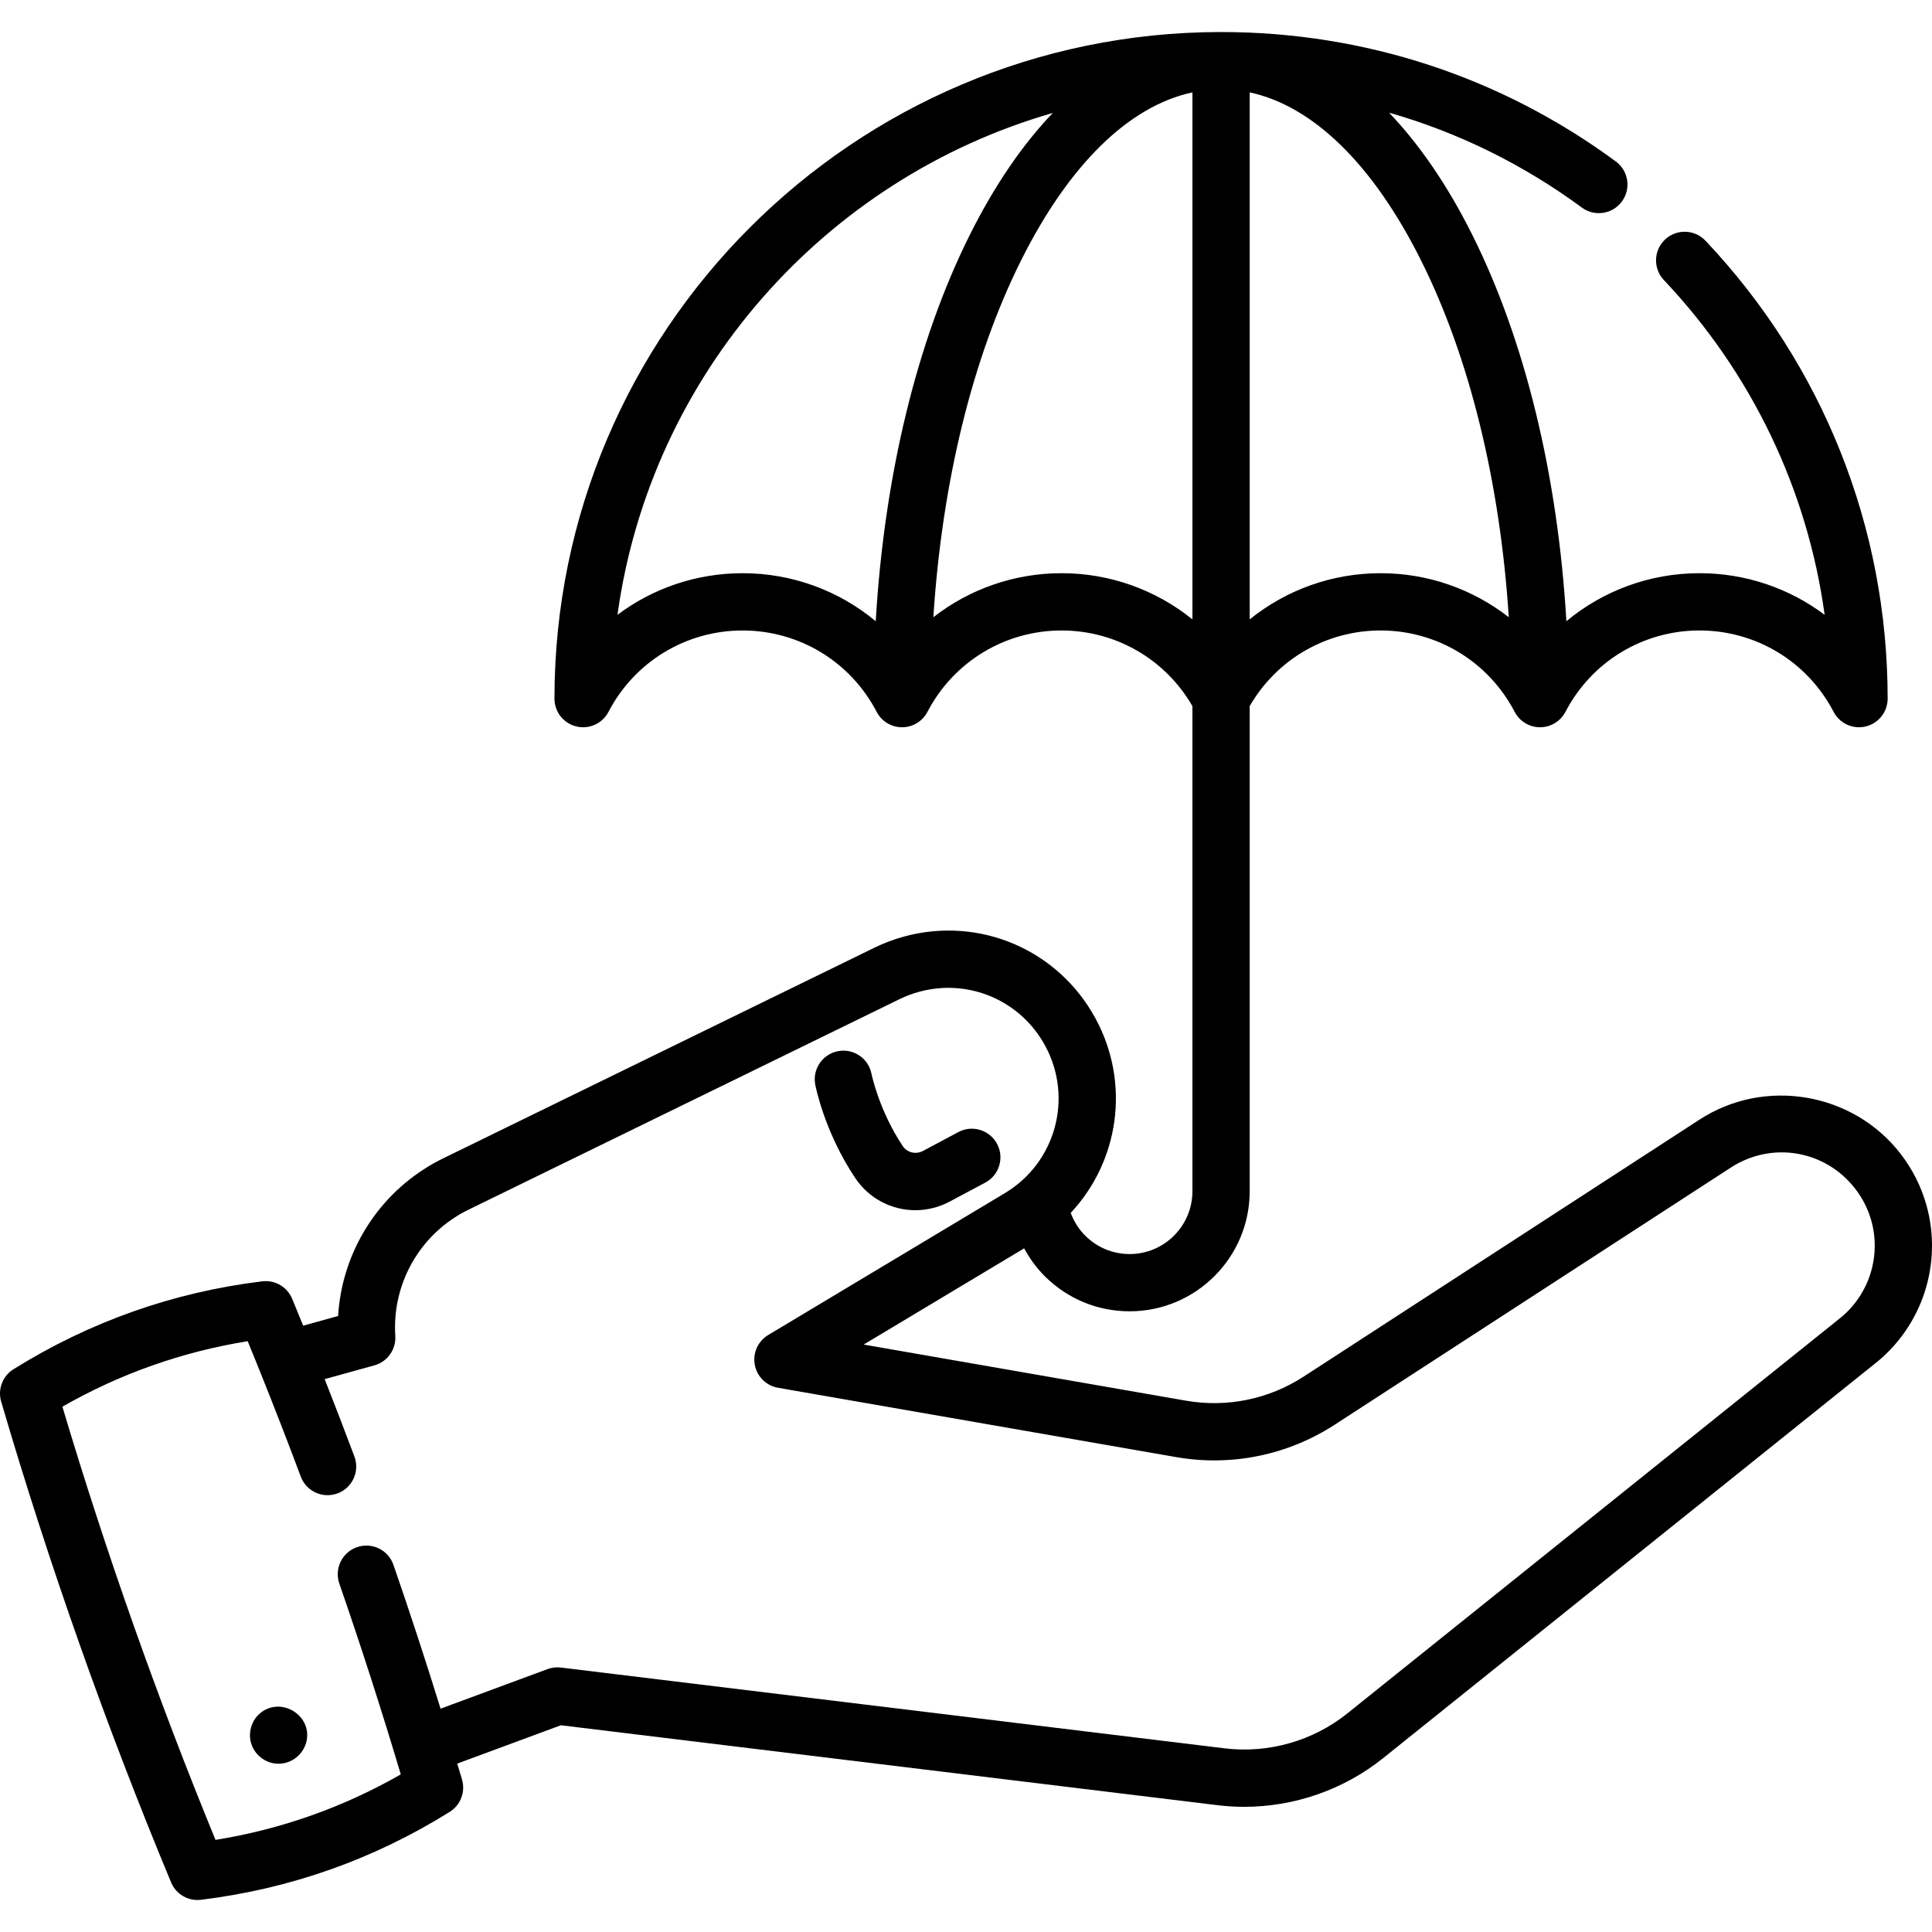
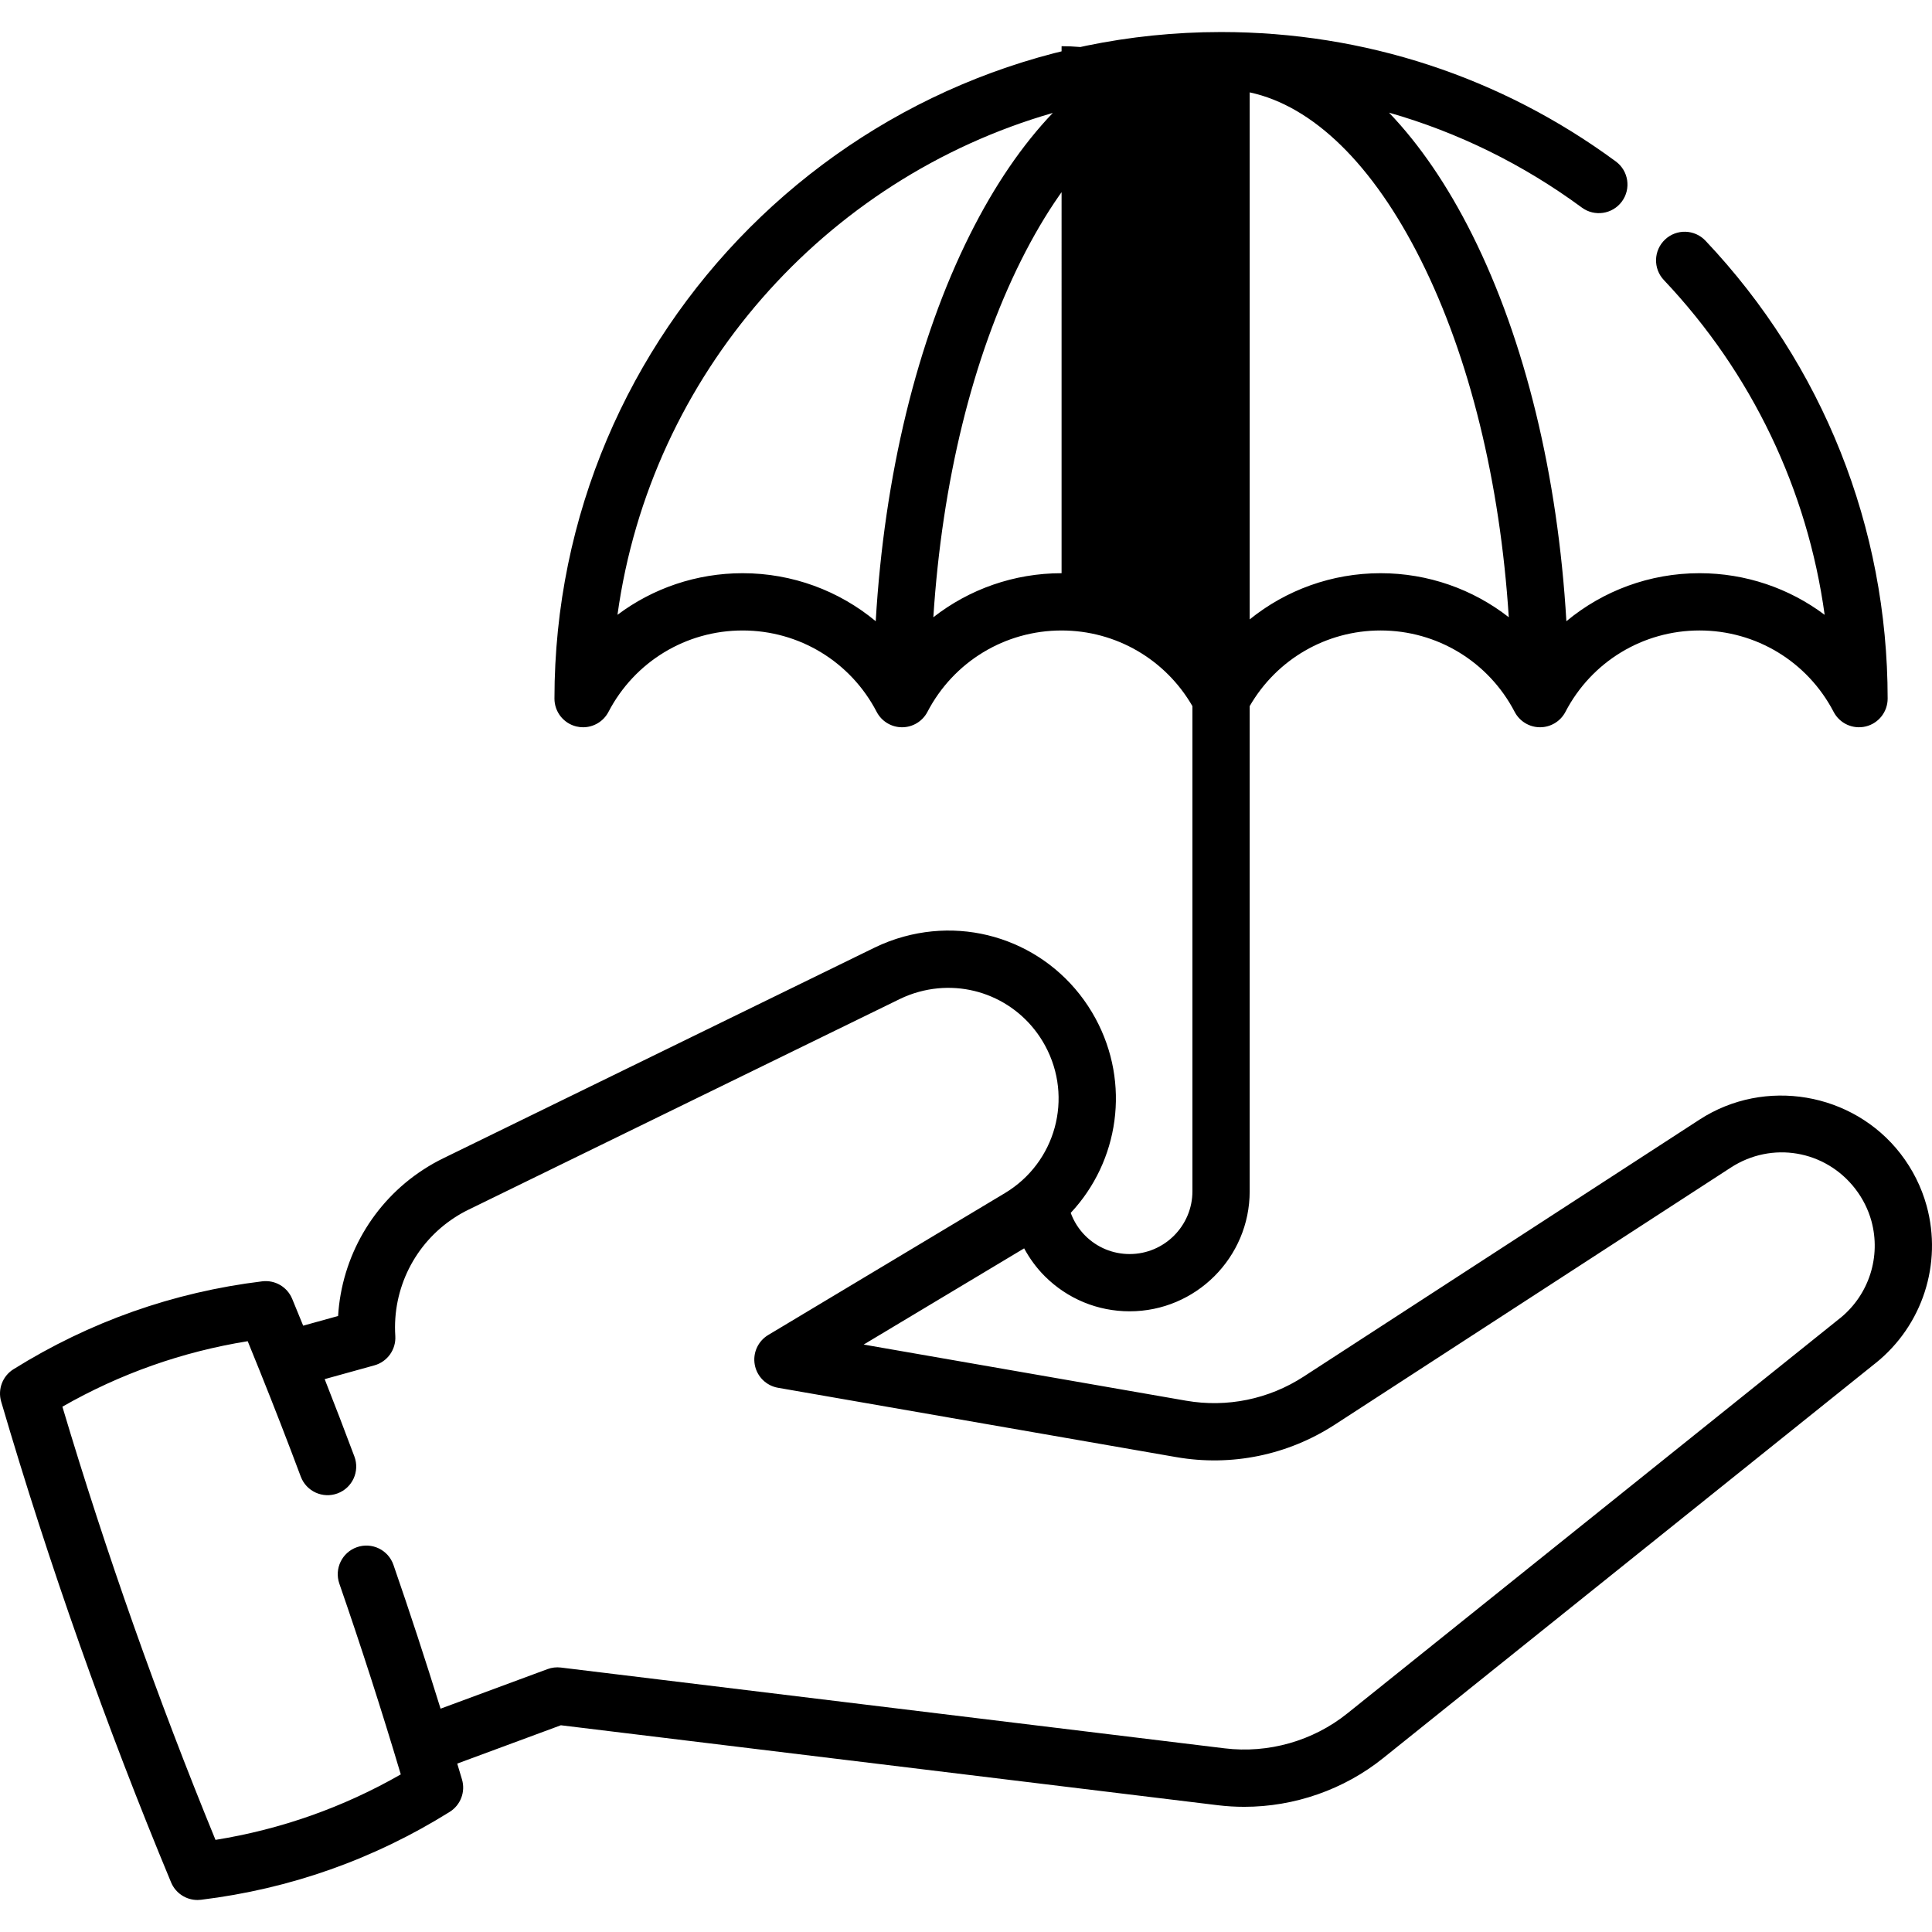
<svg xmlns="http://www.w3.org/2000/svg" version="1.1" width="512" height="512" x="0" y="0" viewBox="0 0 506.015 506.015" style="enable-background:new 0 0 512 512" xml:space="preserve">
  <g>
-     <path d="m504.61 315.821c-1.371-4.962-3.678-9.562-6.861-13.678-12.458-16.072-35.563-19.987-52.602-8.917l-103.718 67.329c-9.137 5.927-20.07 8.167-30.792 6.304l-84.433-14.702 42.032-25.198c1.44 2.661 3.241 5.132 5.397 7.288 5.946 5.934 13.844 9.201 22.236 9.201 17.336 0 31.44-14.104 31.44-31.44v-127.066c7.074-12.257 20.043-19.814 34.279-19.814 14.809 0 28.266 8.168 35.12 21.316 1.292 2.479 3.855 4.033 6.65 4.033h.002c2.796-.001 5.359-1.557 6.65-4.037 6.844-13.146 20.3-21.313 35.117-21.313 14.809 0 28.266 8.168 35.12 21.316 1.596 3.063 5.07 4.64 8.436 3.818 3.355-.822 5.715-3.83 5.715-7.285 0-44.801-16.944-87.394-47.711-119.933-2.847-3.011-7.595-3.142-10.602-.297-3.01 2.846-3.144 7.593-.297 10.603 23.043 24.371 37.604 54.915 42.111 87.681-9.273-6.966-20.697-10.904-32.772-10.904-13.012 0-25.252 4.579-34.871 12.578-2.245-38.133-10.803-73.511-24.664-101.234-6.453-12.905-13.794-23.621-21.791-31.968 18.038 5.153 35.082 13.508 50.51 24.864 3.335 2.455 8.031 1.741 10.486-1.594 2.455-3.336 1.742-8.031-1.594-10.486-30.096-22.155-65.809-33.875-103.284-33.897-.036 0-.072-.002-.108-.002-.046 0-.092.003-.138.003-96.207.075-174.453 78.365-174.453 174.588 0 3.455 2.36 6.462 5.715 7.285.595.146 1.194.216 1.786.216 2.745 0 5.335-1.514 6.649-4.034 6.854-13.148 20.314-21.316 35.129-21.316 14.812 0 28.264 8.167 35.107 21.313 1.292 2.48 3.855 4.036 6.651 4.037h.002c2.795 0 5.358-1.555 6.651-4.033 6.854-13.148 20.314-21.316 35.129-21.316 14.231 0 27.196 7.557 34.271 19.815v127.065c0 9.065-7.375 16.44-16.44 16.44-4.393 0-8.527-1.711-11.637-4.814-1.693-1.693-2.981-3.746-3.798-5.969 12.624-13.475 15.733-33.891 6.486-50.935-9.786-18.032-30.429-26.842-50.18-21.429-2.63.715-5.225 1.693-7.714 2.908l-112.865 55.128c-1.821.881-3.611 1.896-5.296 3-13.171 8.55-21.375 22.857-22.314 38.336l-9.145 2.533c-.96-2.35-1.916-4.701-2.89-7.046-1.291-3.107-4.489-4.974-7.833-4.567-23.291 2.838-45.21 10.584-65.152 23.021-2.855 1.781-4.175 5.245-3.228 8.475 12.499 42.618 27.471 84.984 44.502 125.92 1.174 2.822 3.924 4.62 6.921 4.62.301 0 .606-.019.911-.056 23.317-2.843 45.235-10.589 65.145-23.024 2.852-1.781 4.169-5.243 3.225-8.469-.408-1.392-.838-2.785-1.251-4.177l27.141-10.04 172.042 20.94c2.312.282 4.628.421 6.941.421 13.127 0 26.082-4.485 36.372-12.746l128.747-103.276c.086-.063.17-.127.253-.194 12.27-9.846 17.513-26.007 13.357-41.189zm-109.441-154.158c-9.415-7.354-21.148-11.535-33.579-11.535-12.744 0-24.749 4.398-34.279 12.097v-138.031c16.596 3.558 32.304 18.859 44.867 43.986 12.745 25.489 20.705 58.107 22.991 93.483zm-200.668-11.535c-12.078 0-23.502 3.936-32.776 10.901 8.691-62.921 54.205-114.241 114.017-131.449-7.968 8.336-15.283 19.027-21.715 31.892-13.862 27.723-22.42 63.101-24.665 101.234-9.616-7.999-21.853-12.578-34.861-12.578zm83.539 0c-12.434 0-24.171 4.182-33.587 11.536 2.286-35.376 10.246-67.995 22.991-93.484 12.563-25.127 28.271-40.427 44.867-43.986v138.03c-9.529-7.698-21.531-12.096-34.271-12.096zm204.038 195.008c-.074.056-.148.113-.222.171l-128.991 103.472c-8.972 7.202-20.675 10.529-32.108 9.133l-173.85-21.16c-1.188-.146-2.388-.004-3.508.411l-28.007 10.36c-3.925-12.648-8.044-25.261-12.344-37.672-1.356-3.914-5.627-5.988-9.542-4.631-3.914 1.356-5.987 5.628-4.631 9.542 5.693 16.432 11.099 33.216 16.096 49.975-15.083 8.632-31.36 14.385-48.529 17.151-15.174-36.98-28.645-75.097-40.098-113.459 15.104-8.635 31.384-14.388 48.534-17.152 1.042 2.541 2.07 5.085 3.093 7.628.015.039.031.078.047.117 3.732 9.28 7.336 18.557 10.757 27.711 1.45 3.881 5.772 5.85 9.651 4.4 3.88-1.45 5.85-5.771 4.4-9.651-2.507-6.708-5.11-13.48-7.788-20.271l13.015-3.606c3.424-.948 5.712-4.169 5.482-7.715-.806-12.375 5.133-24.243 15.525-30.989 1.172-.769 2.396-1.462 3.662-2.075l112.888-55.139c1.641-.801 3.347-1.445 5.083-1.917 13.01-3.566 26.6 2.238 33.046 14.113 7.414 13.665 2.774 30.629-10.564 38.621l-61.97 37.15c-2.687 1.611-4.09 4.723-3.517 7.804s3 5.48 6.087 6.018l104.293 18.16c14.461 2.511 29.205-.505 41.527-8.499l103.724-67.332c10.726-6.97 24.73-4.595 32.57 5.521 1.979 2.559 3.414 5.415 4.259 8.472 2.547 9.309-.619 19.224-8.07 25.338z" fill="#000" data-original="#000" />
-     <path d="m224.003 308.554c3.638 5.432 9.598 8.414 15.74 8.414 3.047 0 6.14-.734 9.015-2.268l9.297-4.958c3.654-1.949 5.037-6.492 3.089-10.147-1.949-3.654-6.492-5.039-10.147-3.088l-9.297 4.958c-1.814.968-4.113.416-5.233-1.257-6.201-9.261-8.162-18.709-8.213-18.959-.789-4.058-4.716-6.712-8.775-5.934-4.068.781-6.733 4.711-5.953 8.779.096.504 2.461 12.491 10.477 24.46z" fill="#000" data-original="#000" />
-     <path d="m68.6 448.347c-2.756 1.948-3.853 5.656-2.637 8.797 1.109 2.864 3.921 4.801 6.996 4.801 3.481 0 6.532-2.473 7.309-5.851 1.52-6.609-6.202-11.611-11.668-7.747z" fill="#000" data-original="#000" />
+     <path d="m504.61 315.821c-1.371-4.962-3.678-9.562-6.861-13.678-12.458-16.072-35.563-19.987-52.602-8.917l-103.718 67.329c-9.137 5.927-20.07 8.167-30.792 6.304l-84.433-14.702 42.032-25.198c1.44 2.661 3.241 5.132 5.397 7.288 5.946 5.934 13.844 9.201 22.236 9.201 17.336 0 31.44-14.104 31.44-31.44v-127.066c7.074-12.257 20.043-19.814 34.279-19.814 14.809 0 28.266 8.168 35.12 21.316 1.292 2.479 3.855 4.033 6.65 4.033h.002c2.796-.001 5.359-1.557 6.65-4.037 6.844-13.146 20.3-21.313 35.117-21.313 14.809 0 28.266 8.168 35.12 21.316 1.596 3.063 5.07 4.64 8.436 3.818 3.355-.822 5.715-3.83 5.715-7.285 0-44.801-16.944-87.394-47.711-119.933-2.847-3.011-7.595-3.142-10.602-.297-3.01 2.846-3.144 7.593-.297 10.603 23.043 24.371 37.604 54.915 42.111 87.681-9.273-6.966-20.697-10.904-32.772-10.904-13.012 0-25.252 4.579-34.871 12.578-2.245-38.133-10.803-73.511-24.664-101.234-6.453-12.905-13.794-23.621-21.791-31.968 18.038 5.153 35.082 13.508 50.51 24.864 3.335 2.455 8.031 1.741 10.486-1.594 2.455-3.336 1.742-8.031-1.594-10.486-30.096-22.155-65.809-33.875-103.284-33.897-.036 0-.072-.002-.108-.002-.046 0-.092.003-.138.003-96.207.075-174.453 78.365-174.453 174.588 0 3.455 2.36 6.462 5.715 7.285.595.146 1.194.216 1.786.216 2.745 0 5.335-1.514 6.649-4.034 6.854-13.148 20.314-21.316 35.129-21.316 14.812 0 28.264 8.167 35.107 21.313 1.292 2.48 3.855 4.036 6.651 4.037h.002c2.795 0 5.358-1.555 6.651-4.033 6.854-13.148 20.314-21.316 35.129-21.316 14.231 0 27.196 7.557 34.271 19.815v127.065c0 9.065-7.375 16.44-16.44 16.44-4.393 0-8.527-1.711-11.637-4.814-1.693-1.693-2.981-3.746-3.798-5.969 12.624-13.475 15.733-33.891 6.486-50.935-9.786-18.032-30.429-26.842-50.18-21.429-2.63.715-5.225 1.693-7.714 2.908l-112.865 55.128c-1.821.881-3.611 1.896-5.296 3-13.171 8.55-21.375 22.857-22.314 38.336l-9.145 2.533c-.96-2.35-1.916-4.701-2.89-7.046-1.291-3.107-4.489-4.974-7.833-4.567-23.291 2.838-45.21 10.584-65.152 23.021-2.855 1.781-4.175 5.245-3.228 8.475 12.499 42.618 27.471 84.984 44.502 125.92 1.174 2.822 3.924 4.62 6.921 4.62.301 0 .606-.019.911-.056 23.317-2.843 45.235-10.589 65.145-23.024 2.852-1.781 4.169-5.243 3.225-8.469-.408-1.392-.838-2.785-1.251-4.177l27.141-10.04 172.042 20.94c2.312.282 4.628.421 6.941.421 13.127 0 26.082-4.485 36.372-12.746l128.747-103.276c.086-.063.17-.127.253-.194 12.27-9.846 17.513-26.007 13.357-41.189zm-109.441-154.158c-9.415-7.354-21.148-11.535-33.579-11.535-12.744 0-24.749 4.398-34.279 12.097v-138.031c16.596 3.558 32.304 18.859 44.867 43.986 12.745 25.489 20.705 58.107 22.991 93.483zm-200.668-11.535c-12.078 0-23.502 3.936-32.776 10.901 8.691-62.921 54.205-114.241 114.017-131.449-7.968 8.336-15.283 19.027-21.715 31.892-13.862 27.723-22.42 63.101-24.665 101.234-9.616-7.999-21.853-12.578-34.861-12.578zm83.539 0c-12.434 0-24.171 4.182-33.587 11.536 2.286-35.376 10.246-67.995 22.991-93.484 12.563-25.127 28.271-40.427 44.867-43.986c-9.529-7.698-21.531-12.096-34.271-12.096zm204.038 195.008c-.074.056-.148.113-.222.171l-128.991 103.472c-8.972 7.202-20.675 10.529-32.108 9.133l-173.85-21.16c-1.188-.146-2.388-.004-3.508.411l-28.007 10.36c-3.925-12.648-8.044-25.261-12.344-37.672-1.356-3.914-5.627-5.988-9.542-4.631-3.914 1.356-5.987 5.628-4.631 9.542 5.693 16.432 11.099 33.216 16.096 49.975-15.083 8.632-31.36 14.385-48.529 17.151-15.174-36.98-28.645-75.097-40.098-113.459 15.104-8.635 31.384-14.388 48.534-17.152 1.042 2.541 2.07 5.085 3.093 7.628.015.039.031.078.047.117 3.732 9.28 7.336 18.557 10.757 27.711 1.45 3.881 5.772 5.85 9.651 4.4 3.88-1.45 5.85-5.771 4.4-9.651-2.507-6.708-5.11-13.48-7.788-20.271l13.015-3.606c3.424-.948 5.712-4.169 5.482-7.715-.806-12.375 5.133-24.243 15.525-30.989 1.172-.769 2.396-1.462 3.662-2.075l112.888-55.139c1.641-.801 3.347-1.445 5.083-1.917 13.01-3.566 26.6 2.238 33.046 14.113 7.414 13.665 2.774 30.629-10.564 38.621l-61.97 37.15c-2.687 1.611-4.09 4.723-3.517 7.804s3 5.48 6.087 6.018l104.293 18.16c14.461 2.511 29.205-.505 41.527-8.499l103.724-67.332c10.726-6.97 24.73-4.595 32.57 5.521 1.979 2.559 3.414 5.415 4.259 8.472 2.547 9.309-.619 19.224-8.07 25.338z" fill="#000" data-original="#000" />
  </g>
</svg>